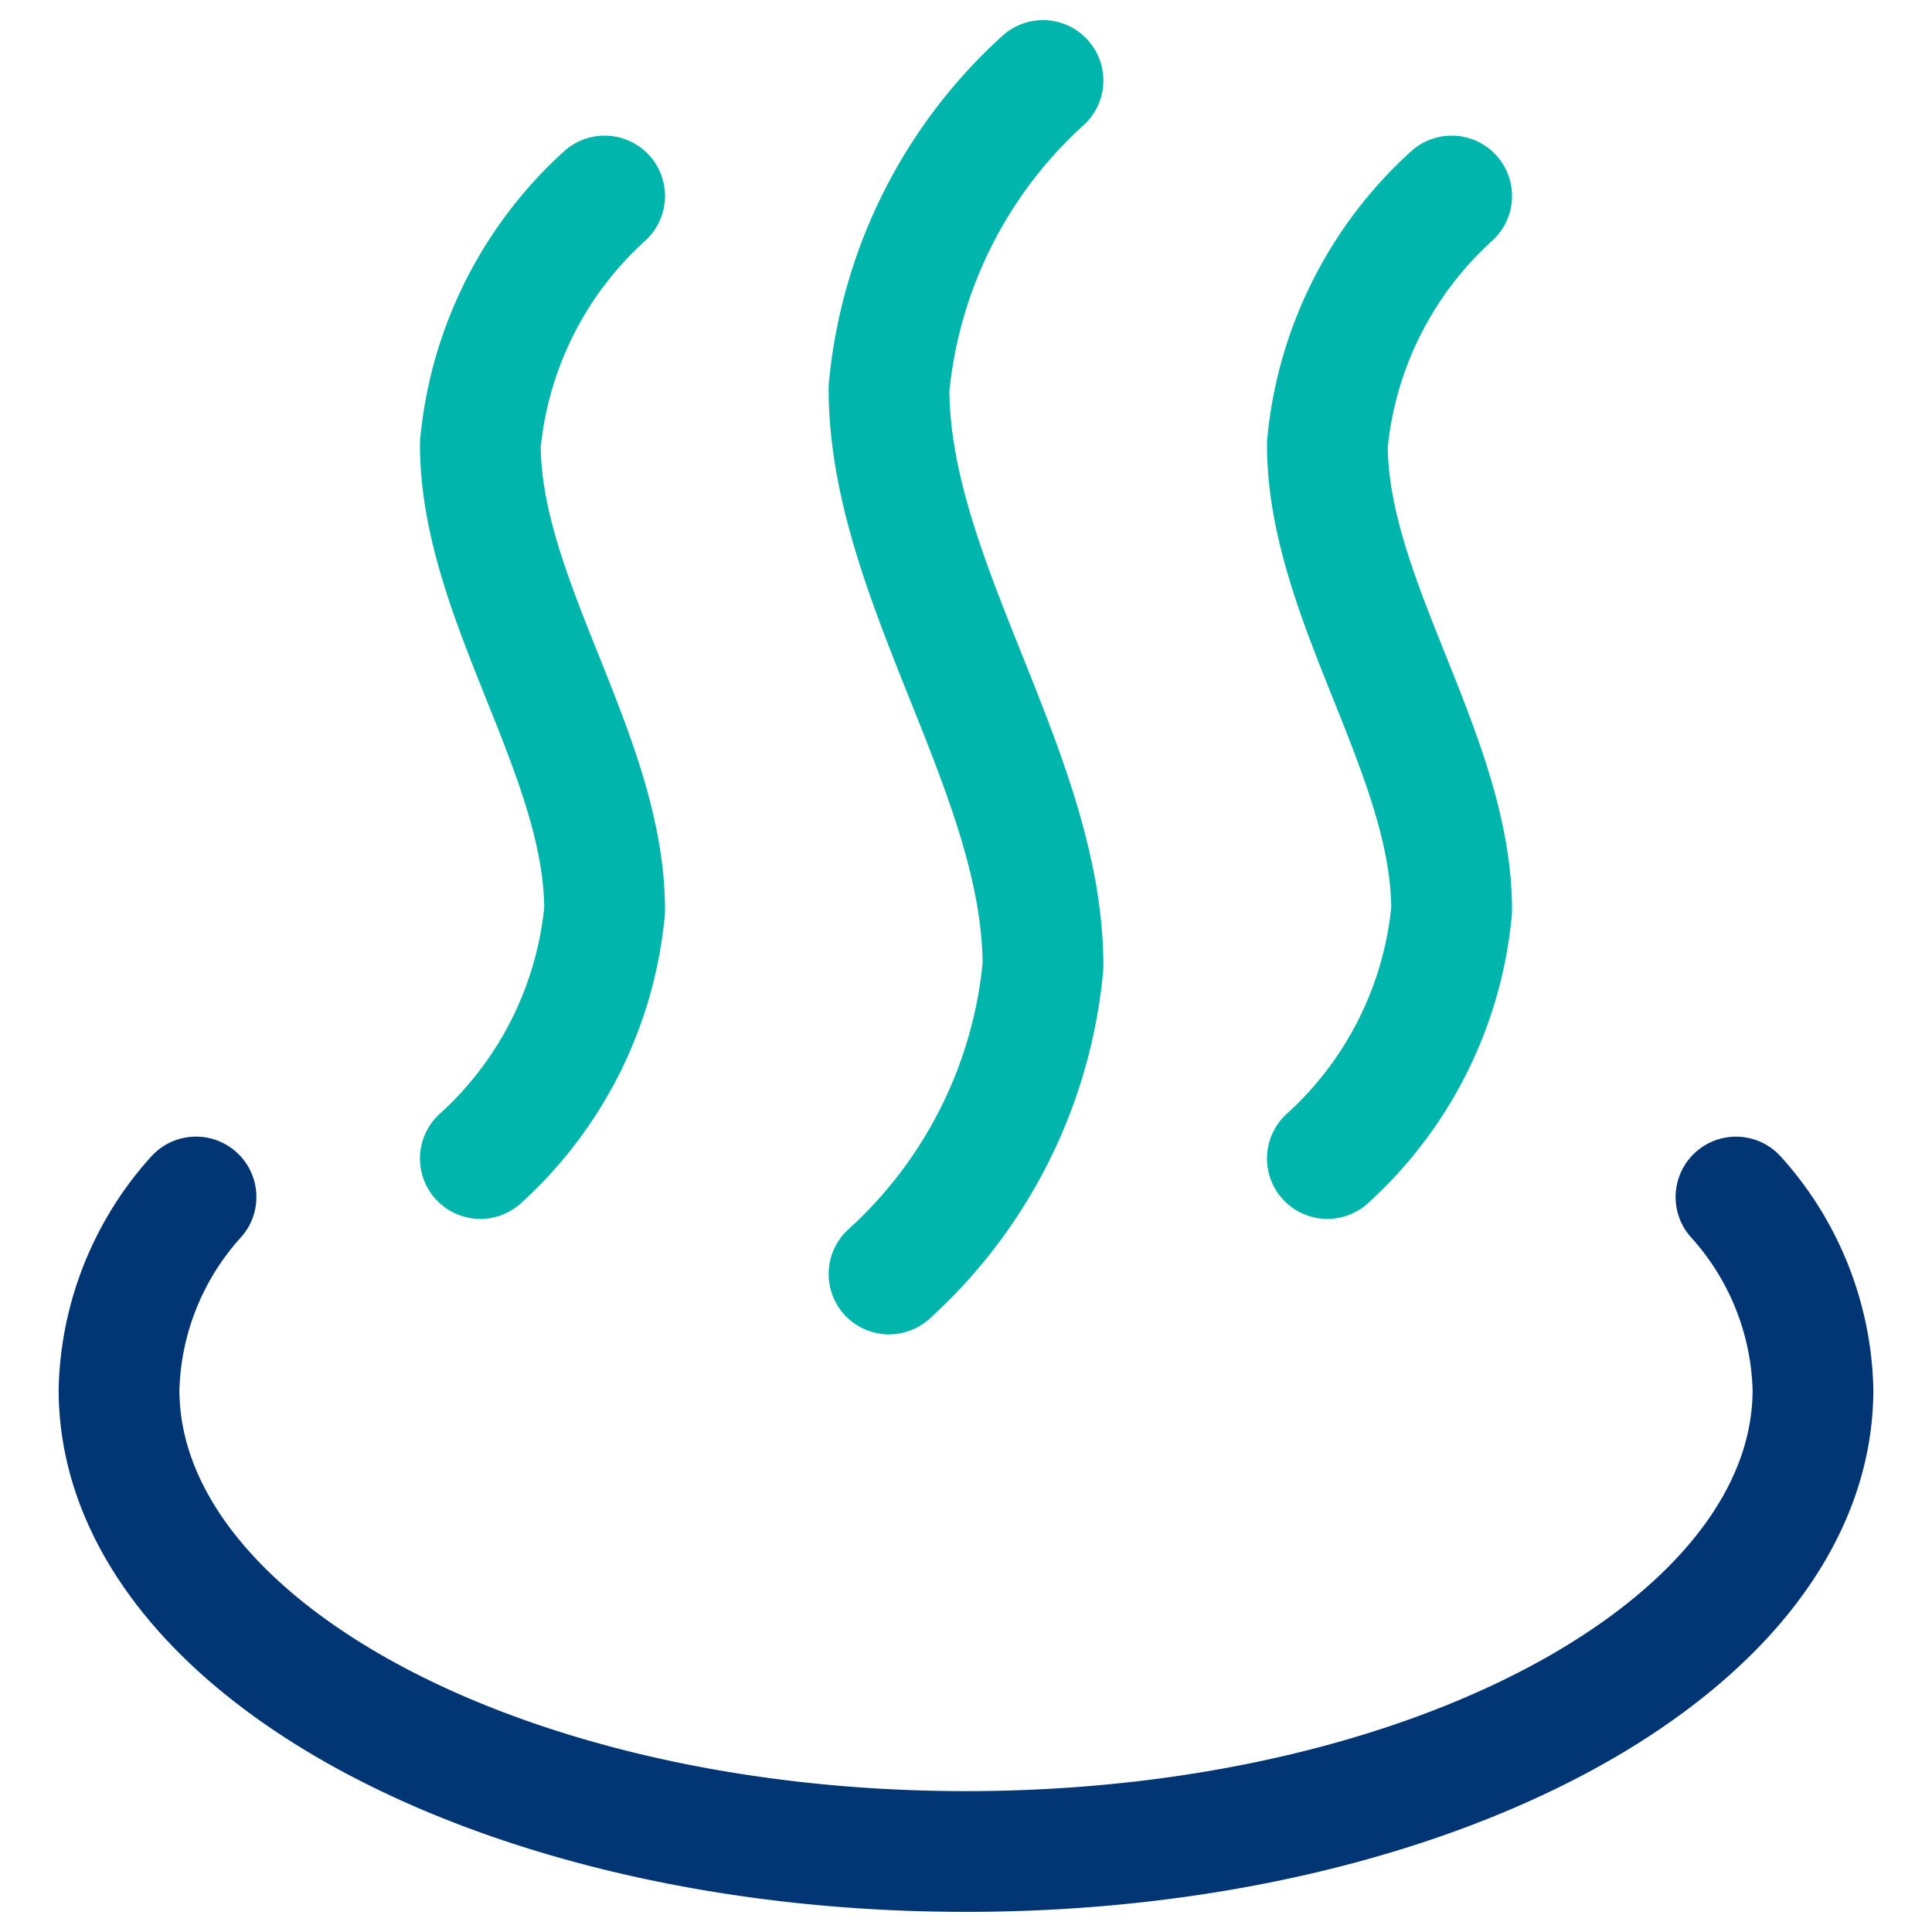
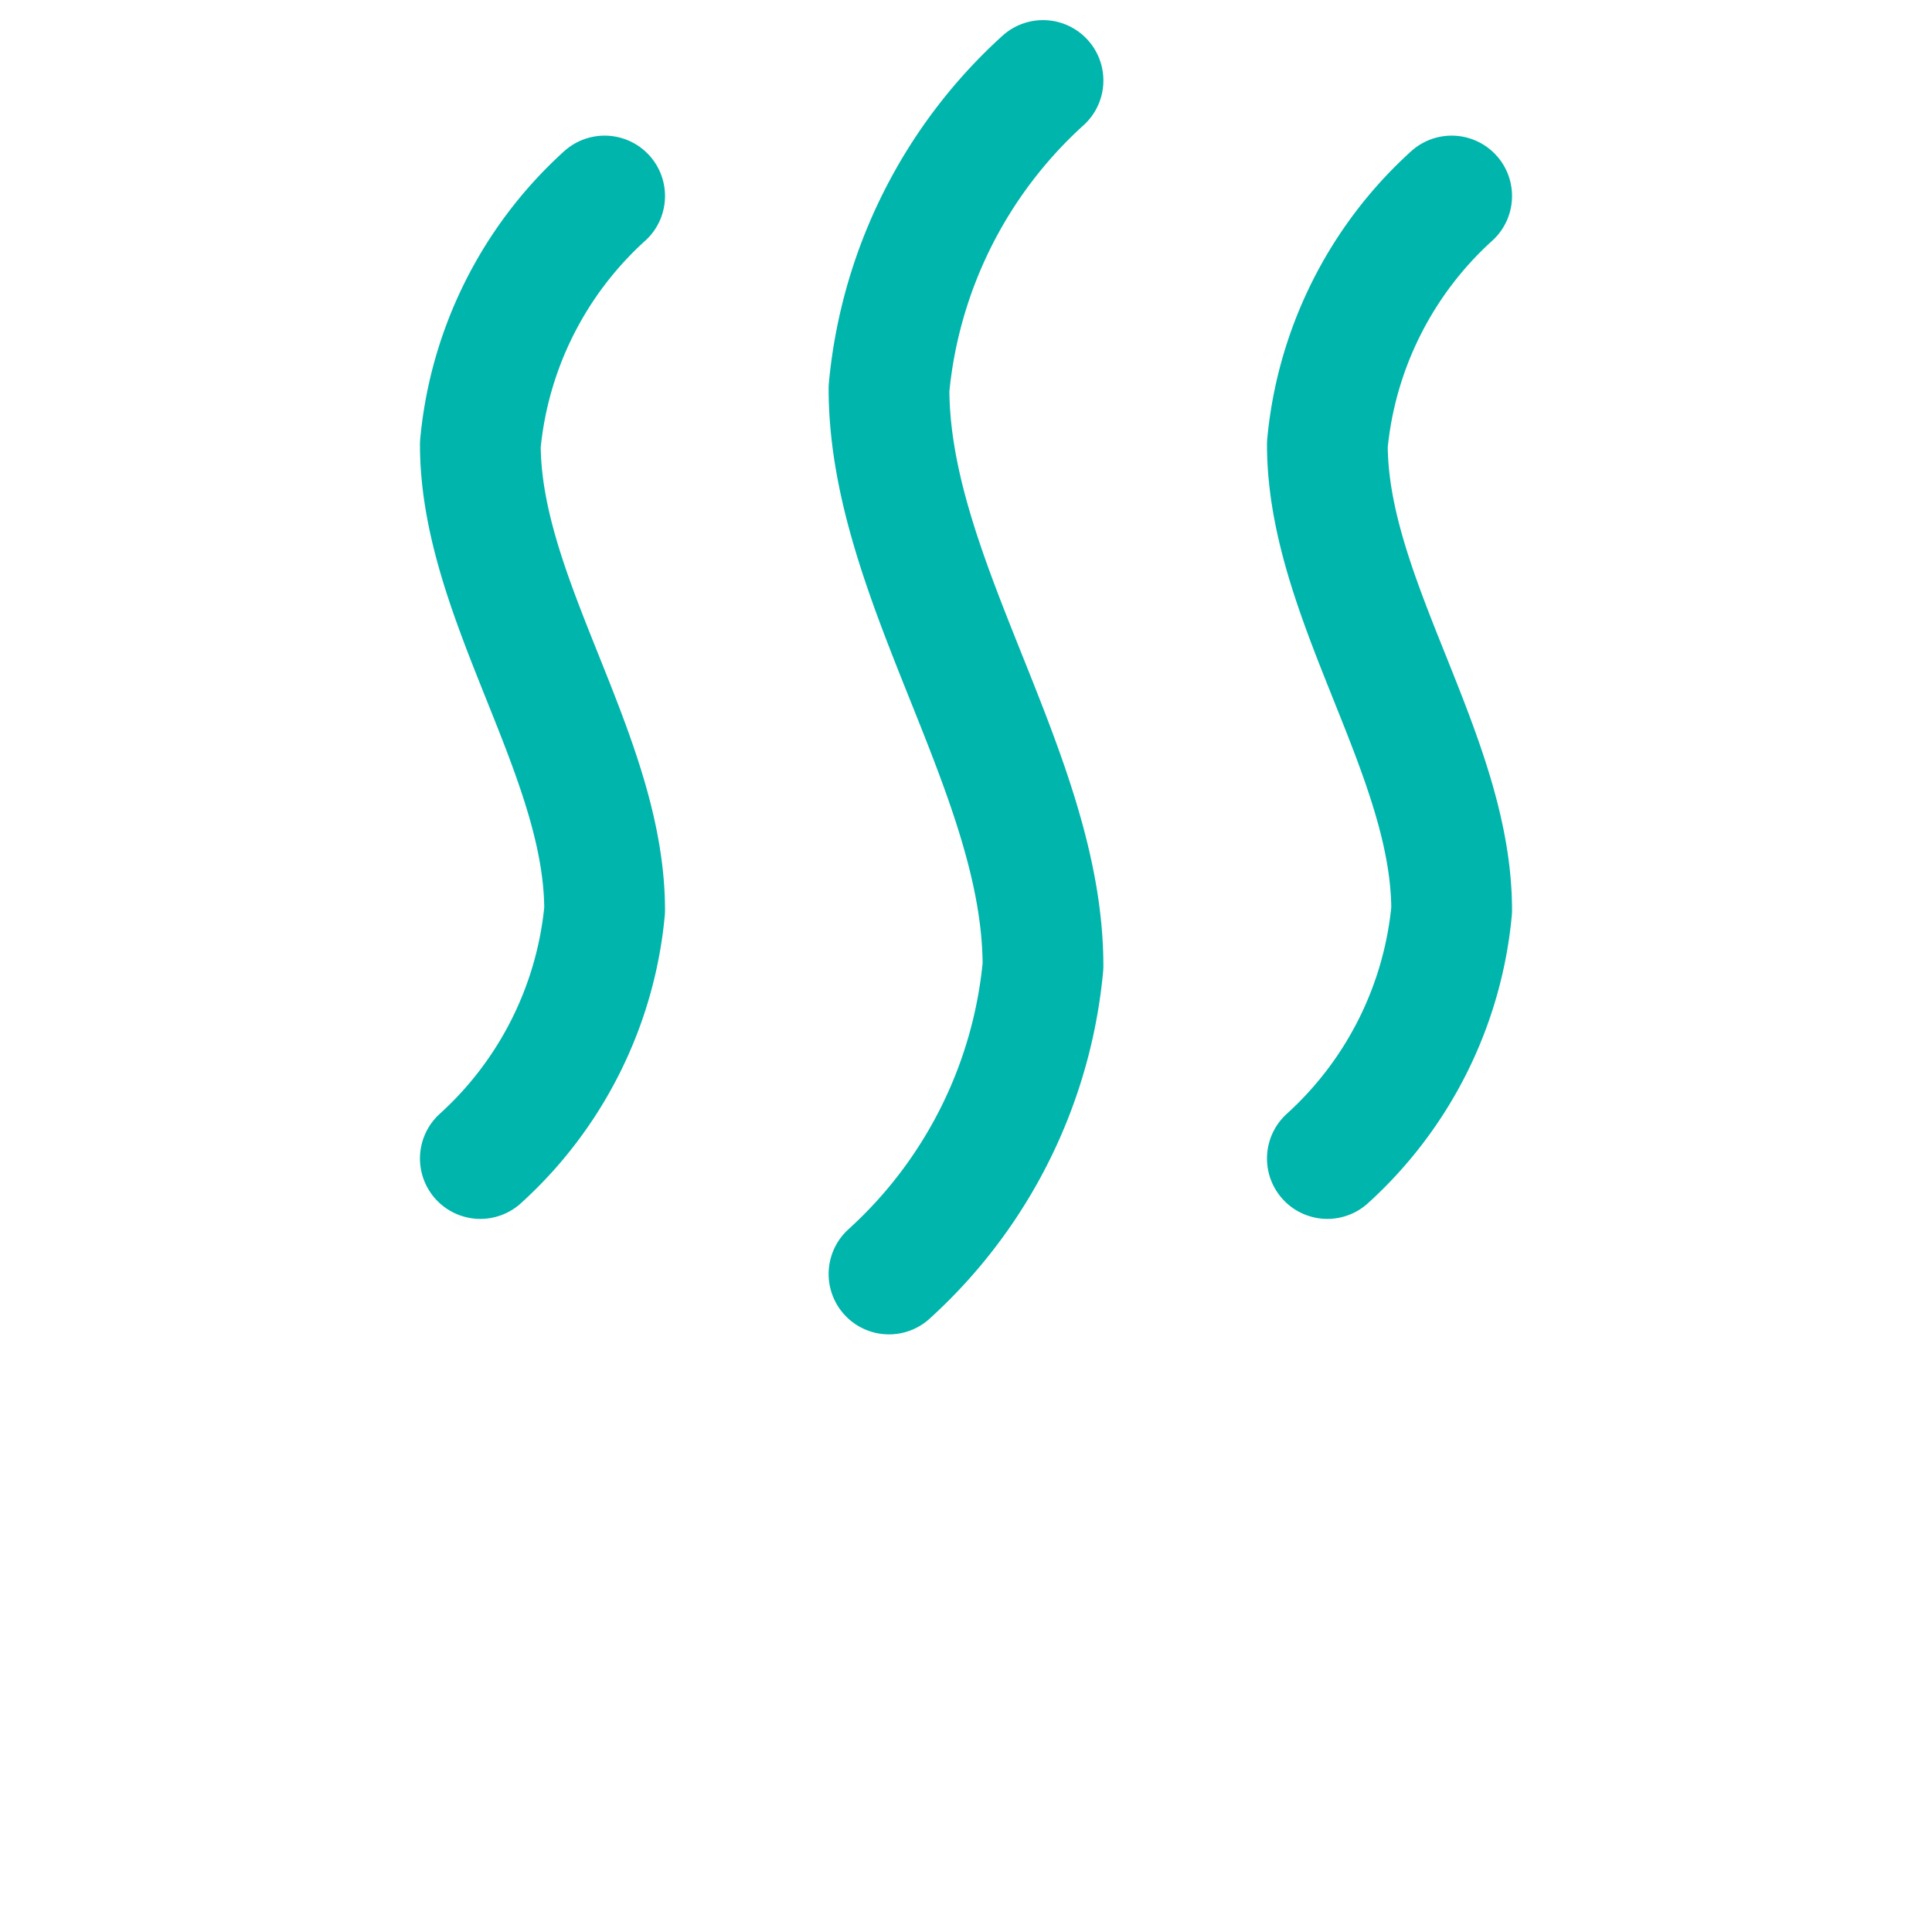
<svg xmlns="http://www.w3.org/2000/svg" width="48" height="48" fill="none">
-   <path d="M43.13 29.74a7.402 7.402 0 0 1 1.913 4.782C45.044 40.862 35.623 46 24 46S2.957 40.862 2.957 34.522a7.4 7.4 0 0 1 1.913-4.783" stroke="#023573" stroke-width="3" stroke-linecap="round" stroke-linejoin="round" />
  <path d="M15.022 4.87a9.517 9.517 0 0 0-3.088 6.171c0 3.857 3.088 7.713 3.088 11.572a9.518 9.518 0 0 1-3.088 6.17M36.066 4.87a9.523 9.523 0 0 0-3.088 6.171c0 3.857 3.088 7.715 3.088 11.572a9.523 9.523 0 0 1-3.088 6.17M25.913 2a11.804 11.804 0 0 0-3.826 7.652c0 4.783 3.826 9.565 3.826 14.348a11.807 11.807 0 0 1-3.826 7.652" stroke="#00B5AC" stroke-width="3" stroke-linecap="round" stroke-linejoin="round" />
</svg>